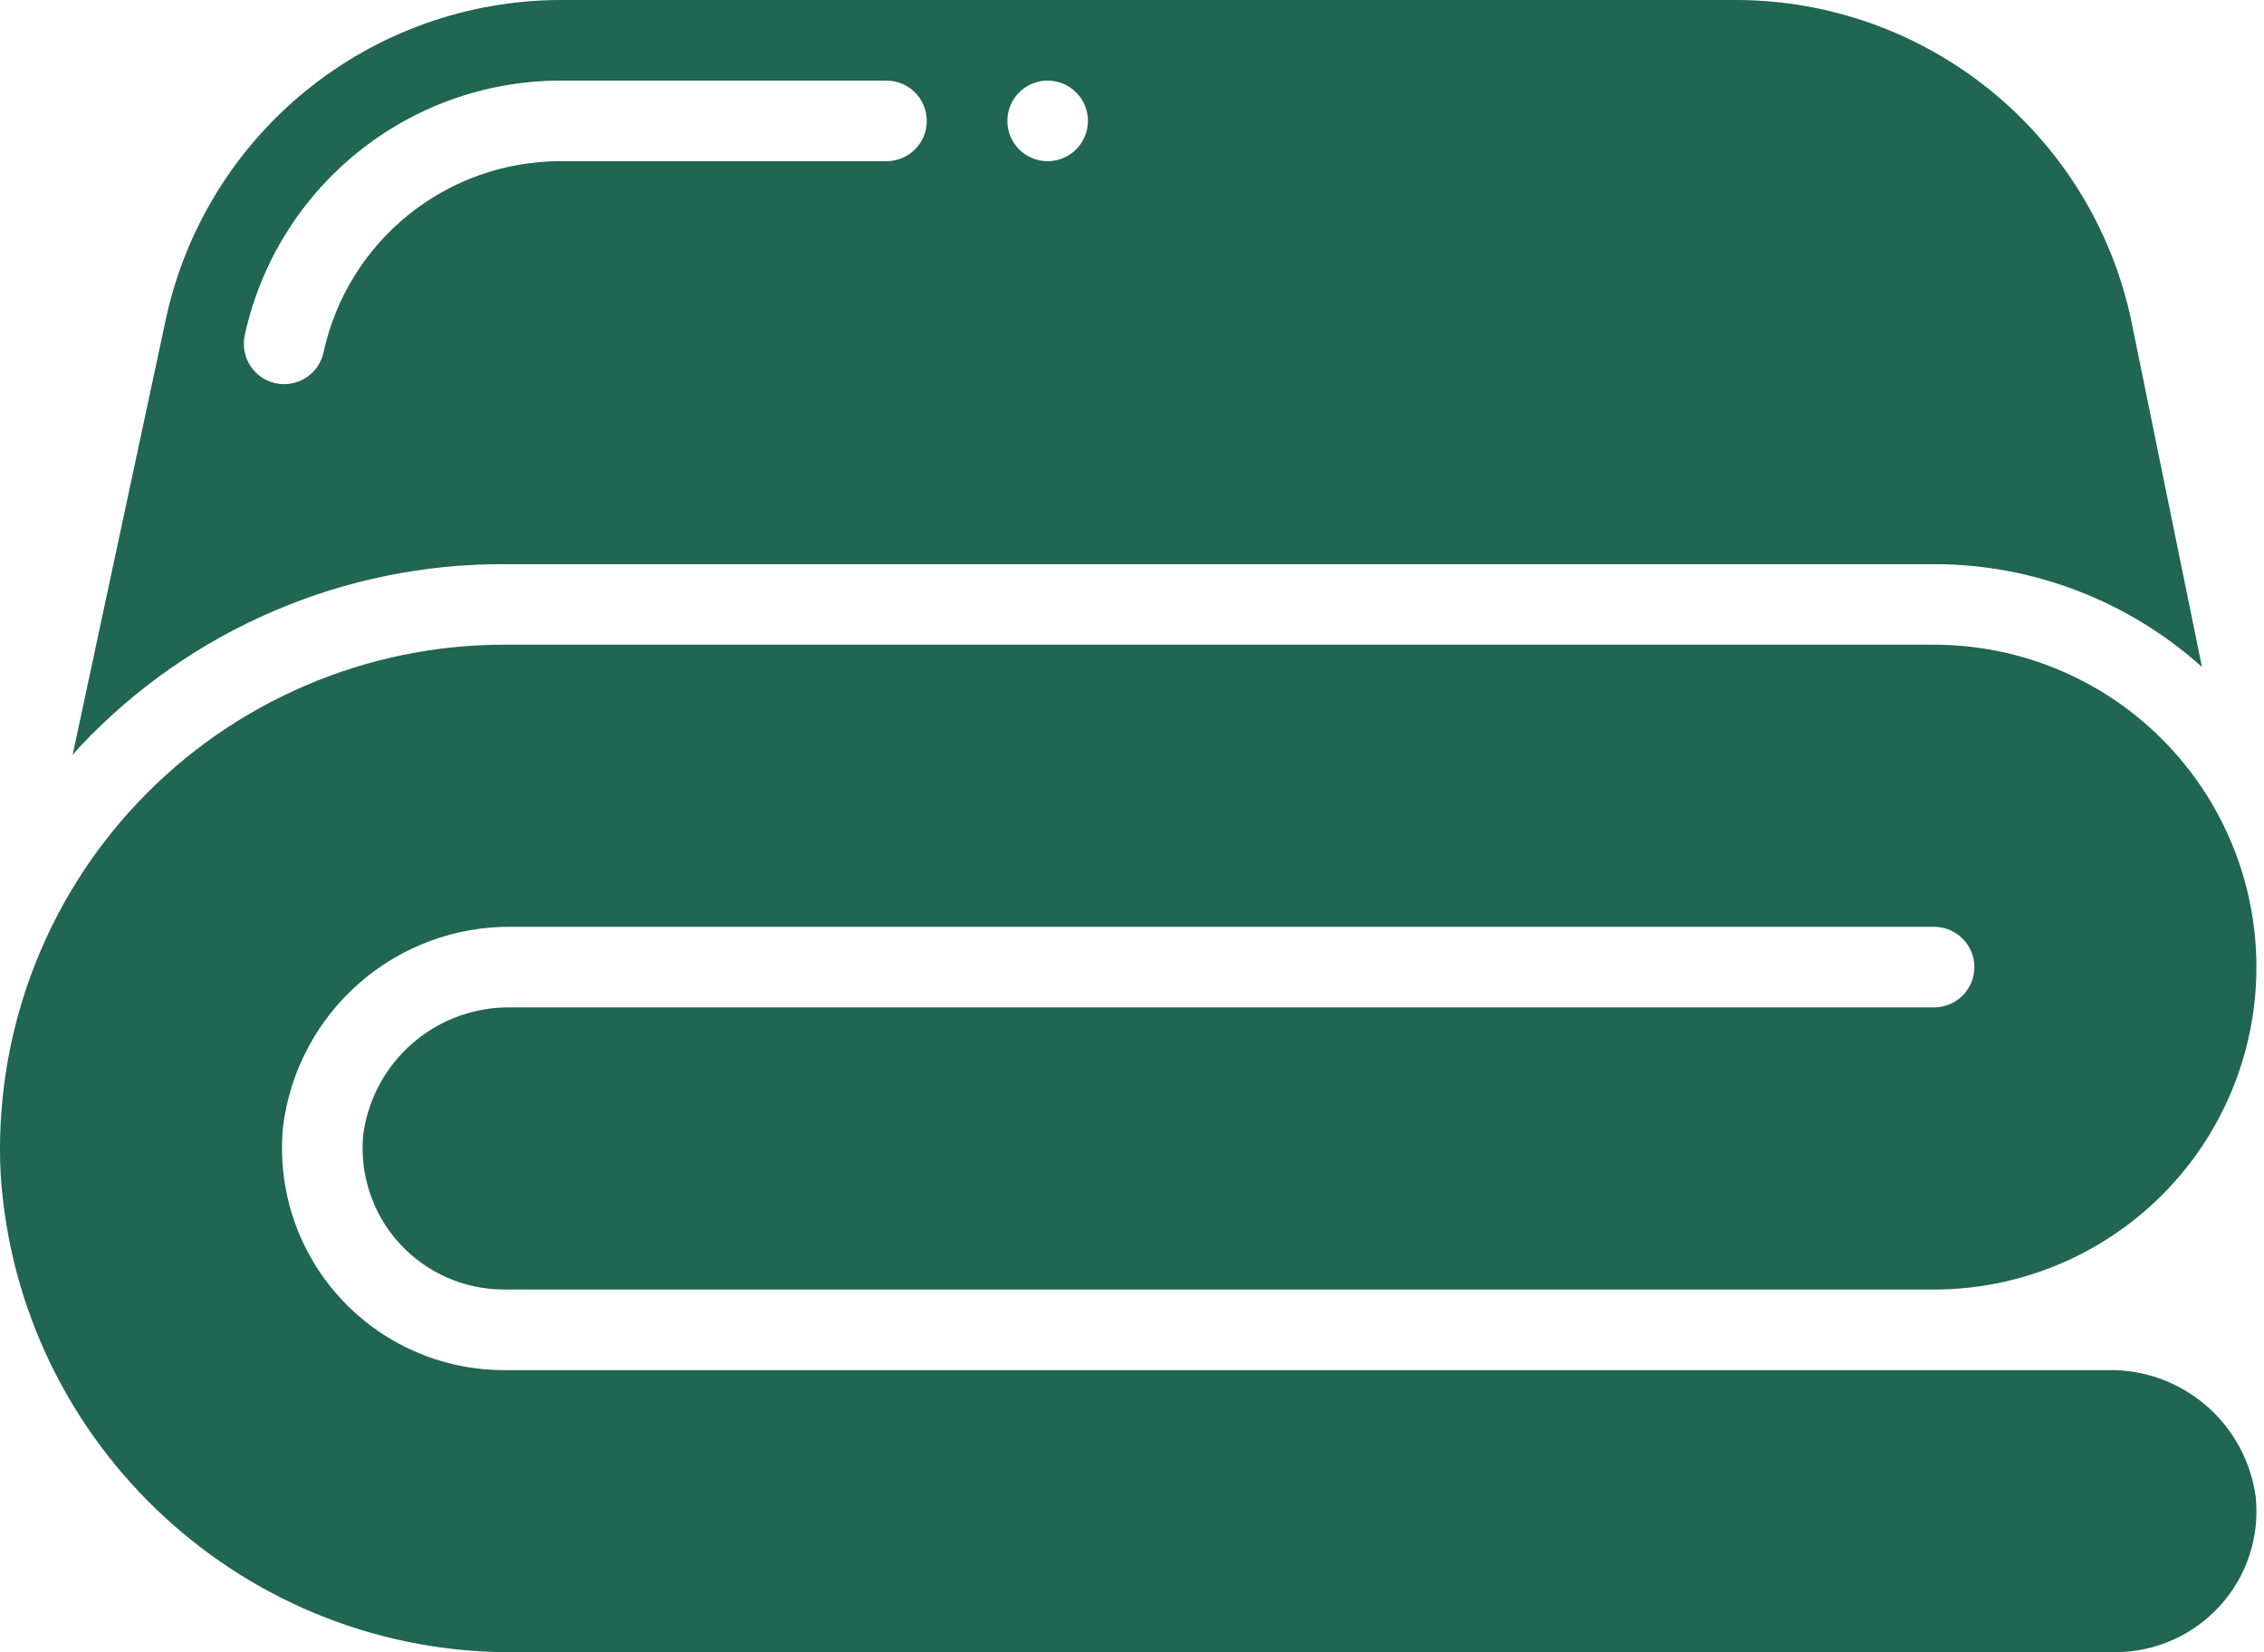
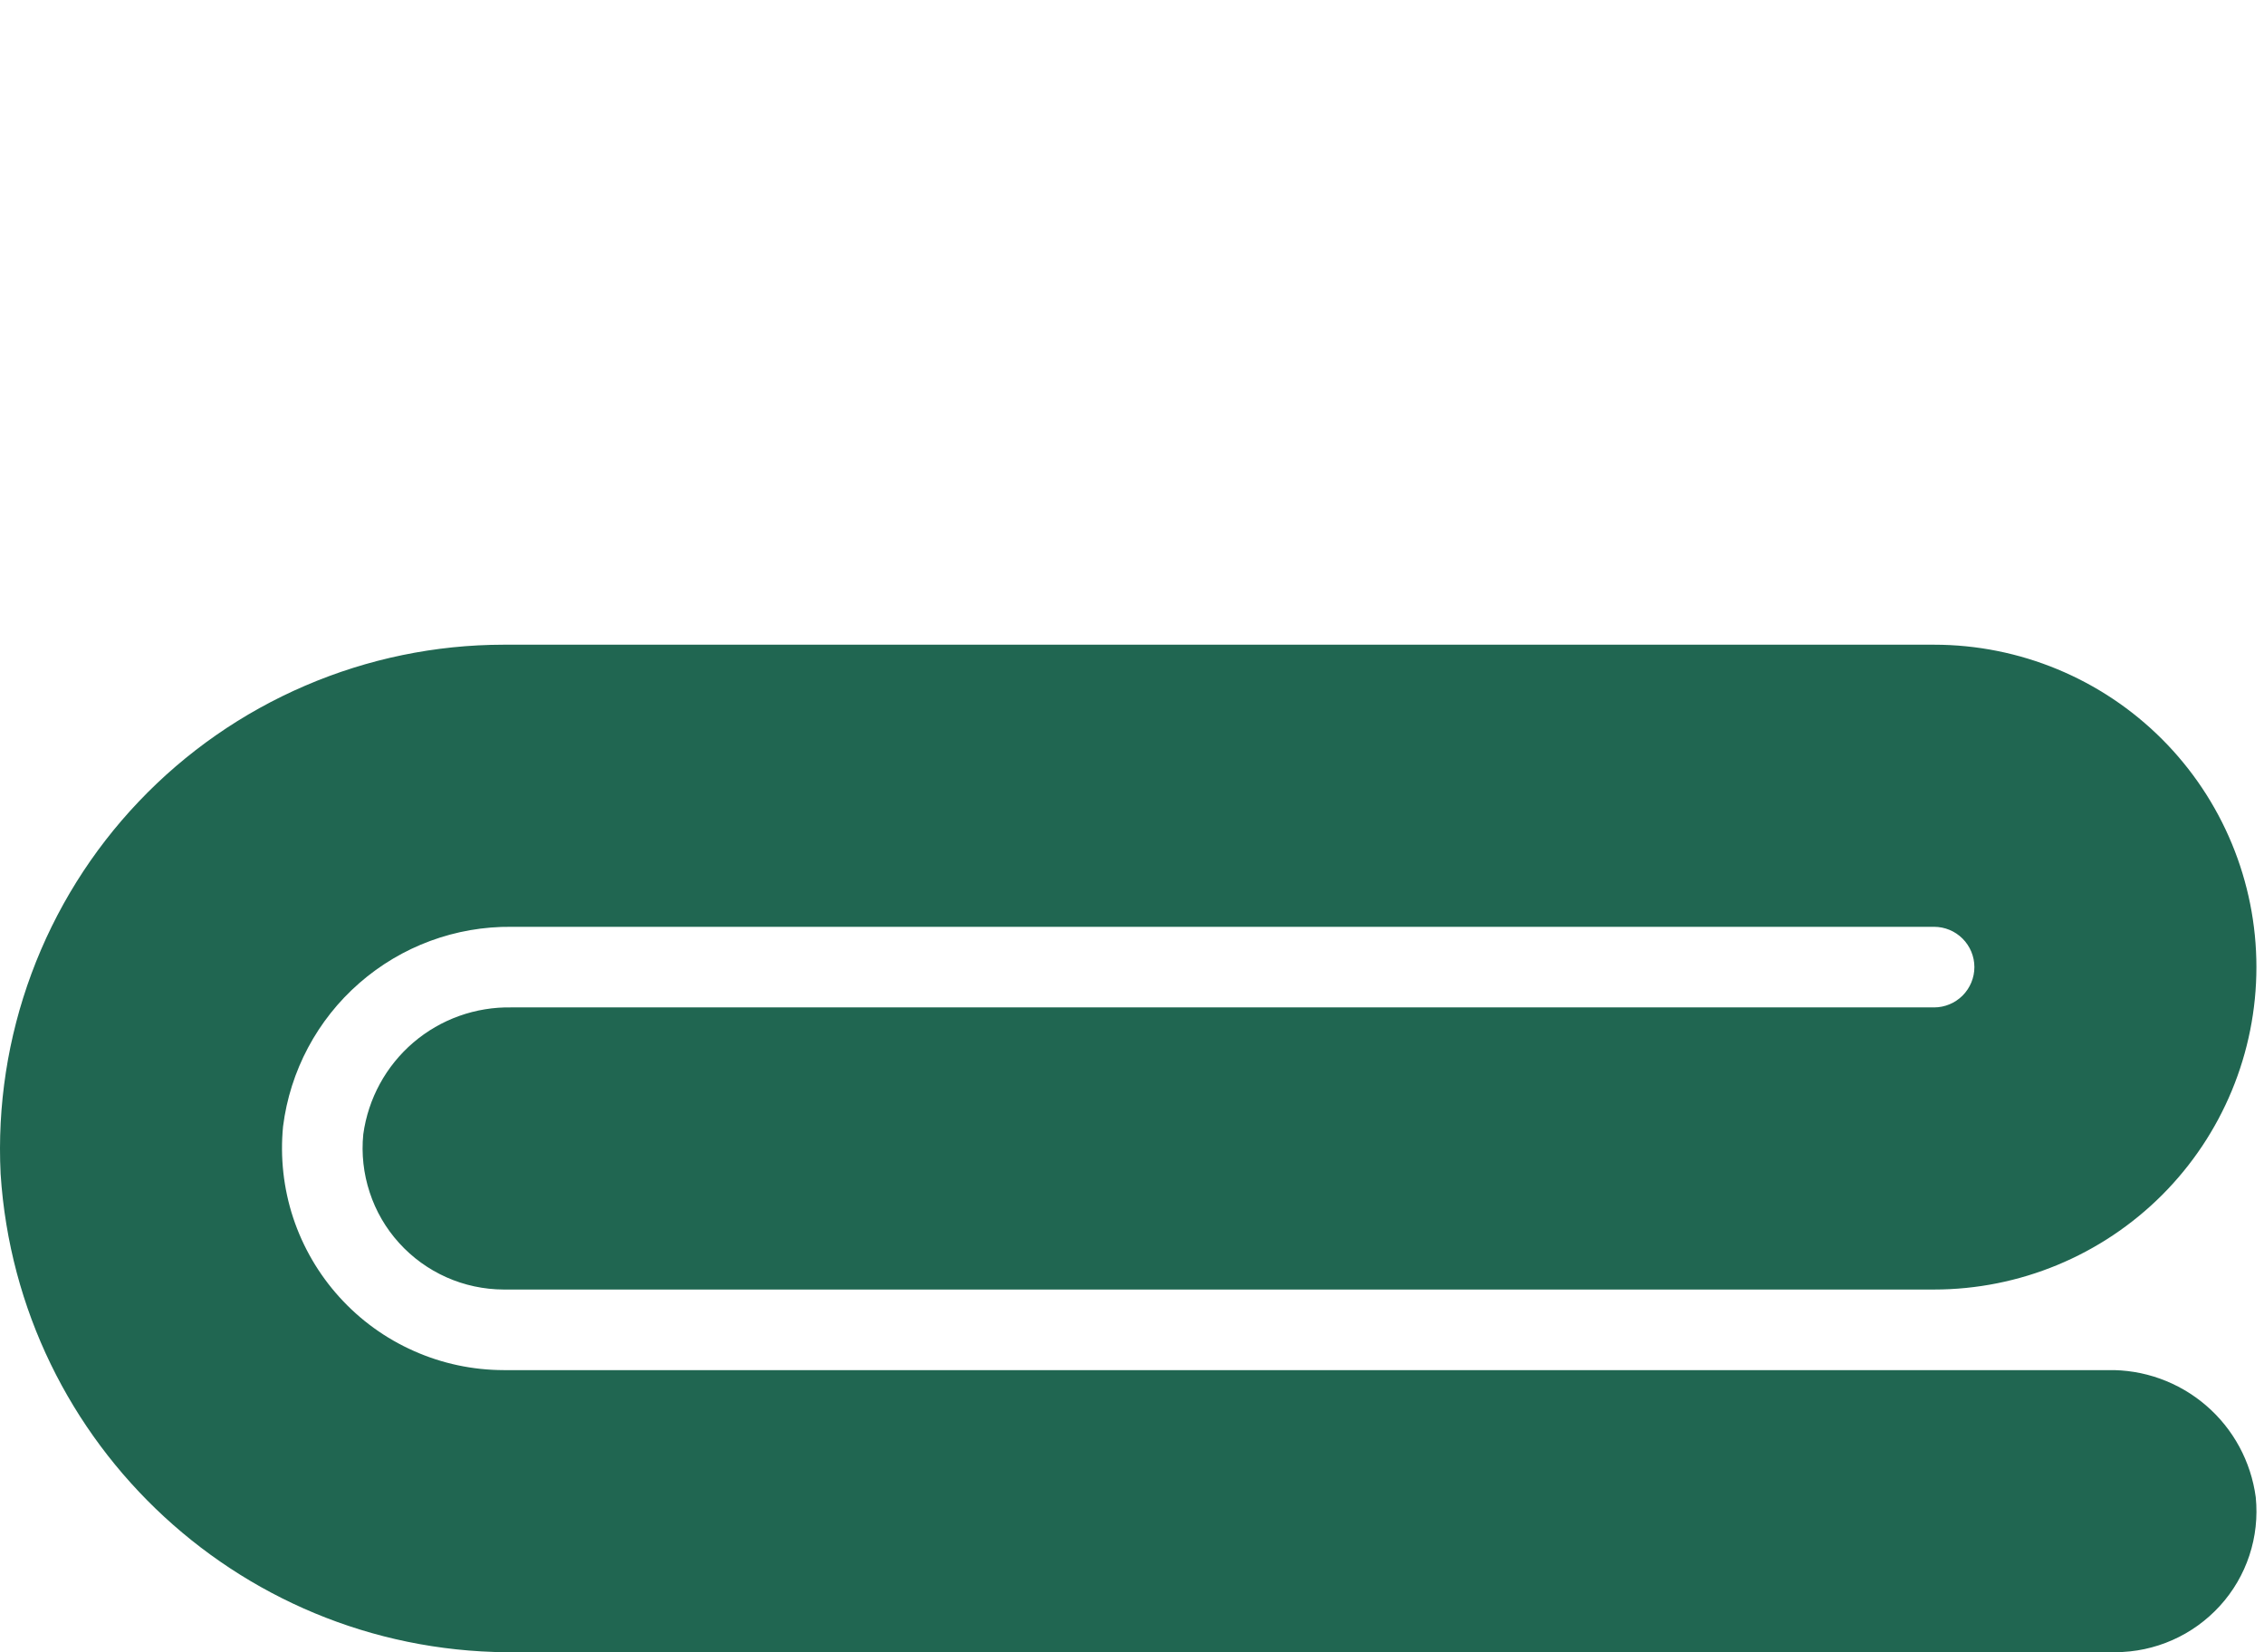
<svg xmlns="http://www.w3.org/2000/svg" fill="none" viewBox="0 0 37 27" height="27" width="37">
-   <path fill="#206651" d="M8.232 9.219H31.609C33.225 9.219 34.785 9.819 35.986 10.899L34.823 5.202C34.503 3.732 33.691 2.416 32.521 1.47C31.351 0.524 29.893 0.005 28.389 0L9.147 0C7.642 0.005 6.183 0.525 5.013 1.472C3.843 2.419 3.031 3.737 2.712 5.208L1.186 12.339C1.23 12.29 1.269 12.237 1.317 12.189C2.205 11.248 3.277 10.498 4.467 9.988C5.656 9.477 6.937 9.215 8.232 9.219ZM17.122 1.317C17.296 1.317 17.464 1.386 17.587 1.51C17.711 1.633 17.78 1.801 17.78 1.976C17.78 2.15 17.711 2.318 17.587 2.441C17.464 2.565 17.296 2.634 17.122 2.634C16.947 2.634 16.779 2.565 16.656 2.441C16.532 2.318 16.463 2.15 16.463 1.976C16.463 1.801 16.532 1.633 16.656 1.51C16.779 1.386 16.947 1.317 17.122 1.317ZM3.999 5.482C4.526 3.058 6.666 1.326 9.147 1.317H14.487C14.662 1.317 14.83 1.386 14.953 1.51C15.077 1.633 15.146 1.801 15.146 1.976C15.146 2.15 15.077 2.318 14.953 2.441C14.83 2.565 14.662 2.634 14.487 2.634H9.147C8.244 2.637 7.37 2.948 6.668 3.516C5.967 4.083 5.48 4.874 5.288 5.755C5.252 5.926 5.149 6.076 5.002 6.171C4.856 6.266 4.678 6.299 4.507 6.263C4.336 6.227 4.186 6.124 4.091 5.977C3.996 5.831 3.963 5.652 3.999 5.482Z" />
  <path fill="#206651" d="M34.444 22.389H8.231C7.725 22.388 7.225 22.282 6.763 22.076C6.3 21.871 5.886 21.571 5.547 21.196C5.207 20.821 4.95 20.379 4.791 19.899C4.633 19.419 4.577 18.91 4.626 18.407C4.74 17.5 5.184 16.665 5.873 16.064C6.562 15.462 7.448 15.135 8.363 15.145H31.608C31.783 15.145 31.95 15.214 32.074 15.338C32.197 15.461 32.267 15.629 32.267 15.803C32.267 15.978 32.197 16.145 32.074 16.269C31.95 16.392 31.783 16.462 31.608 16.462H8.363C7.774 16.45 7.202 16.654 6.755 17.036C6.308 17.419 6.017 17.952 5.937 18.535C5.905 18.855 5.941 19.179 6.042 19.485C6.142 19.791 6.306 20.073 6.522 20.311C6.738 20.55 7.002 20.741 7.296 20.872C7.59 21.003 7.909 21.071 8.231 21.072H31.608C33.005 21.072 34.345 20.516 35.333 19.529C36.321 18.541 36.876 17.201 36.876 15.803C36.876 14.406 36.321 13.066 35.333 12.078C34.345 11.09 33.005 10.535 31.608 10.535H8.231C7.115 10.536 6.012 10.764 4.987 11.205C3.962 11.645 3.037 12.289 2.268 13.098C1.499 13.906 0.903 14.862 0.515 15.908C0.127 16.954 -0.045 18.068 0.01 19.182C0.298 23.633 4.03 27.072 8.489 26.998H34.571C34.892 26.998 35.21 26.93 35.504 26.8C35.797 26.671 36.06 26.481 36.277 26.244C36.718 25.762 36.931 25.115 36.865 24.465C36.787 23.882 36.498 23.348 36.051 22.965C35.605 22.582 35.032 22.376 34.444 22.389Z" />
</svg>